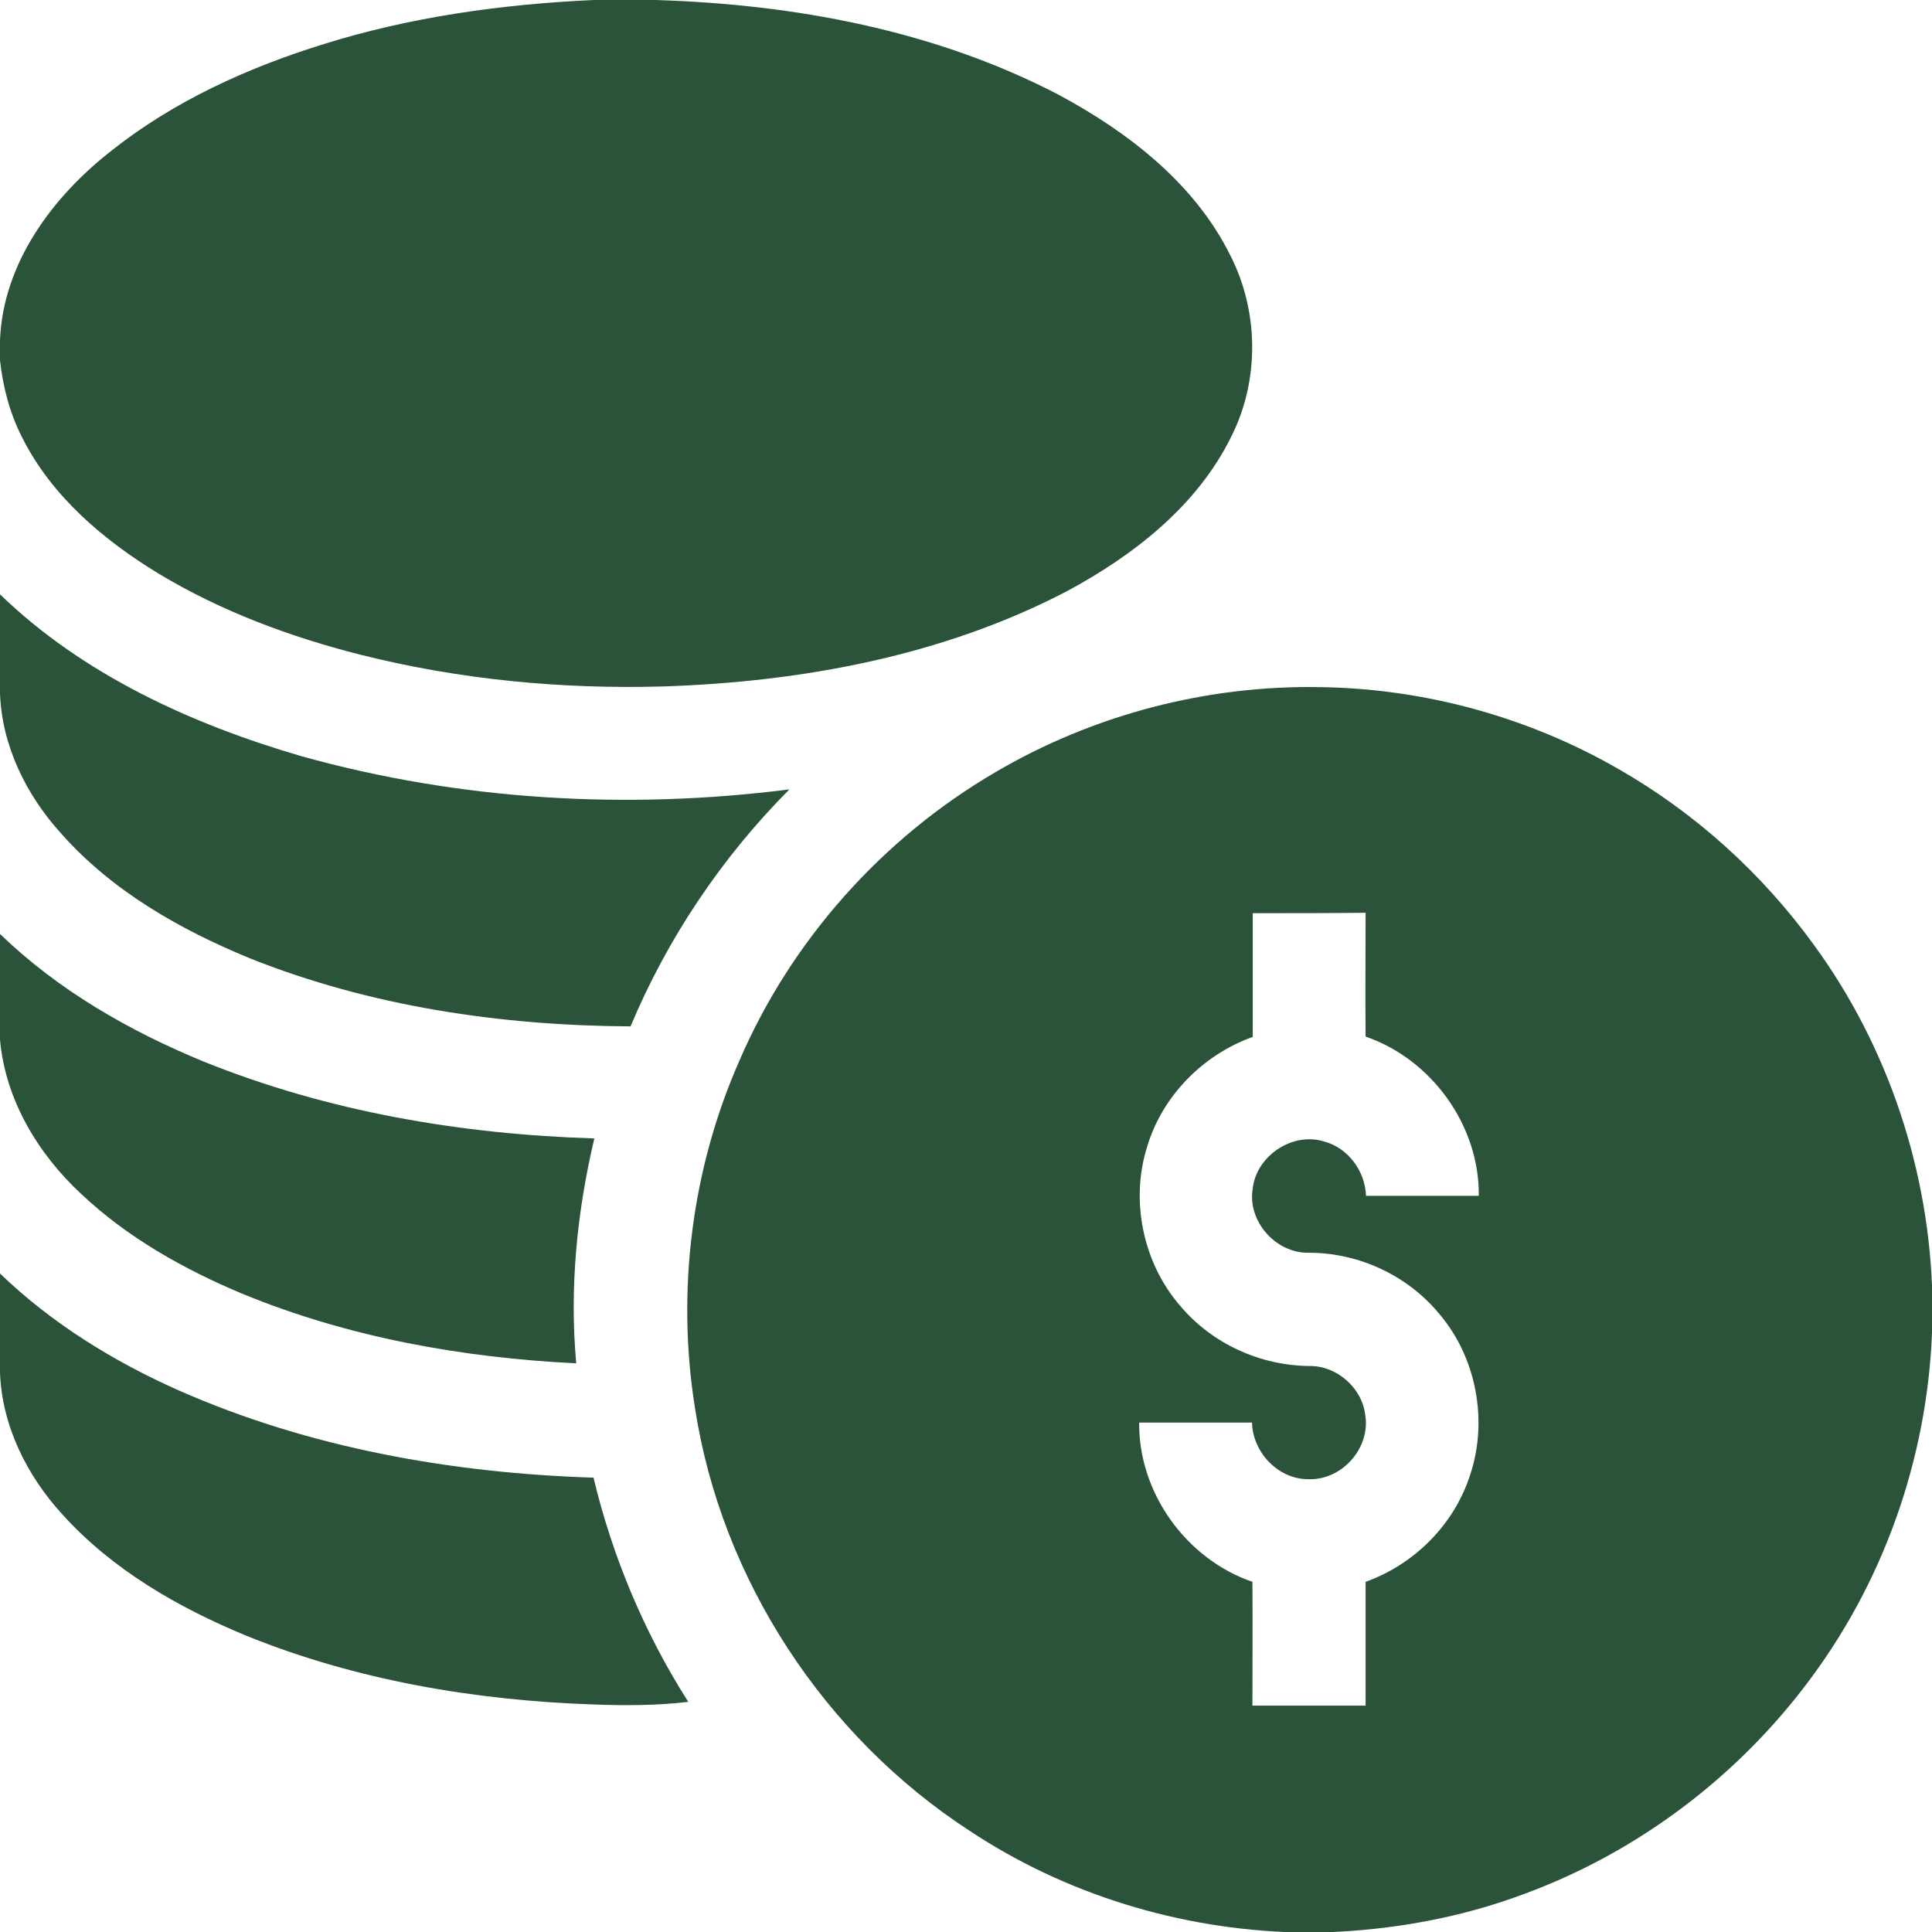
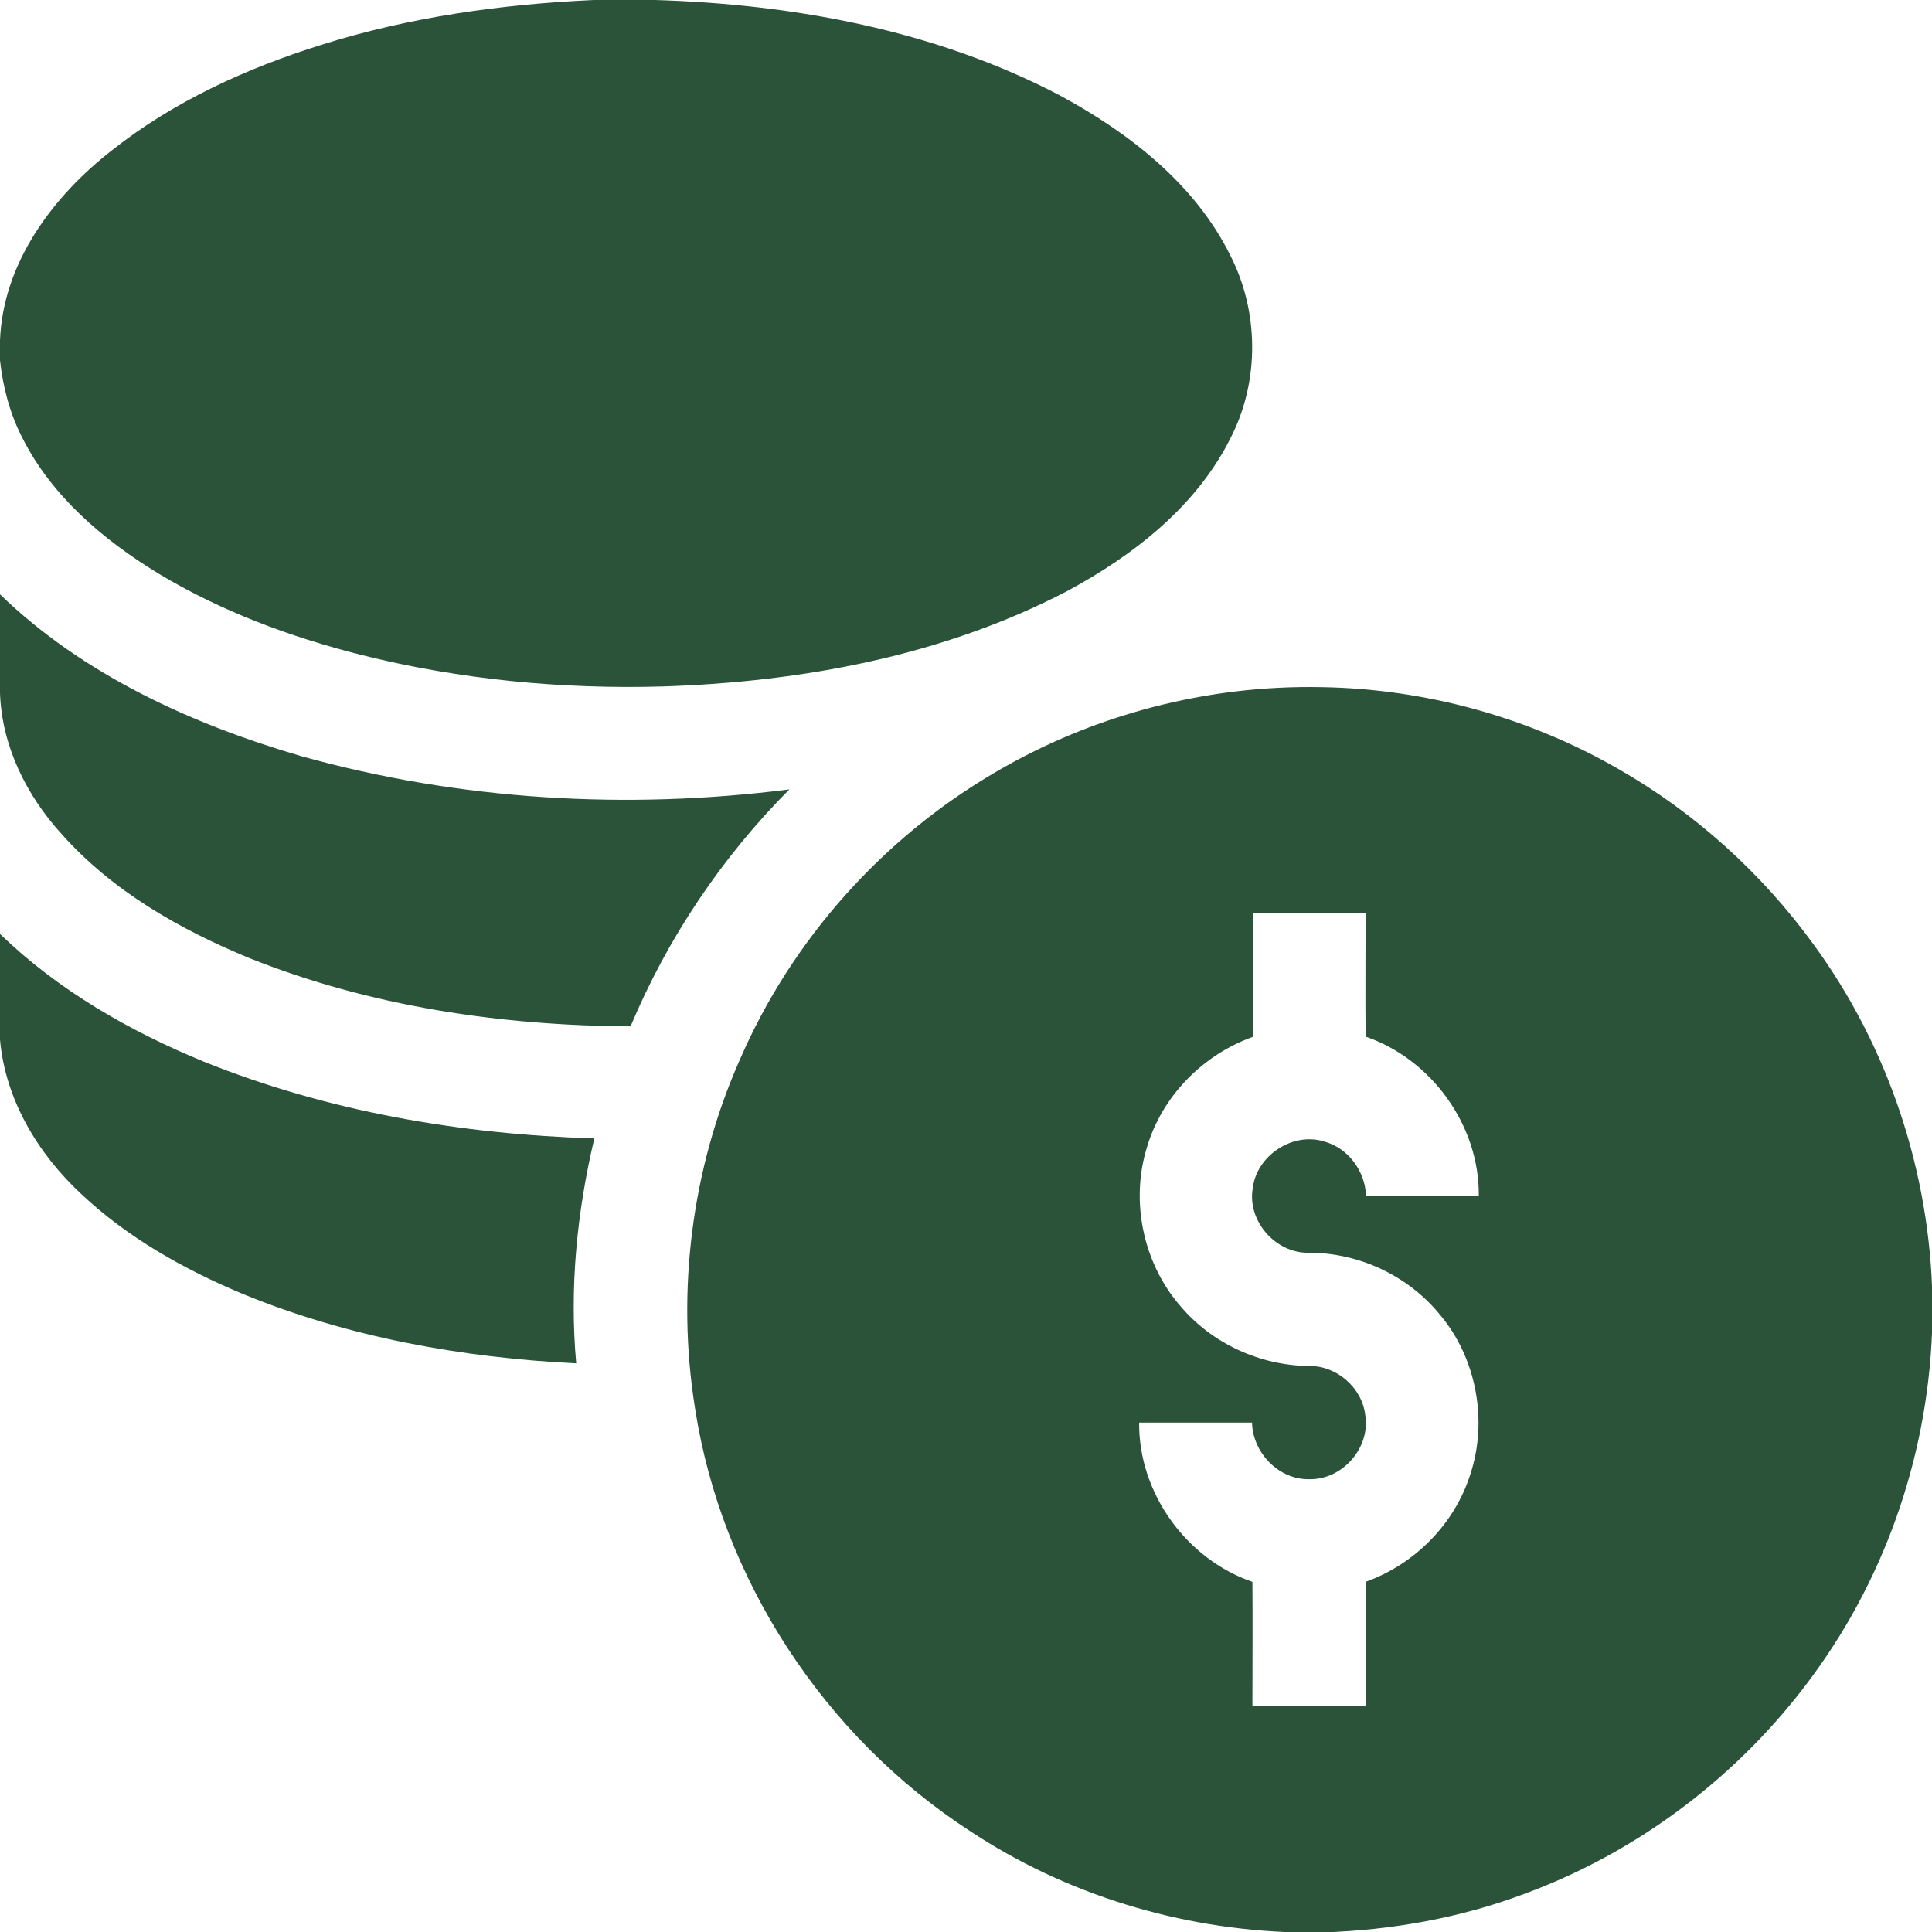
<svg xmlns="http://www.w3.org/2000/svg" width="24" height="24" viewBox="0 0 24 24" fill="none">
  <g clip-path="url(#clip0_824_4652)">
    <path d="M7.378 0H8.137C9.863 0.052 11.616 0.375 13.158 1.181C14.02 1.645 14.845 2.283 15.286 3.178C15.637 3.867 15.647 4.72 15.3 5.414C14.878 6.281 14.081 6.9 13.252 7.345C11.714 8.147 9.966 8.47 8.245 8.527C6.98 8.564 5.705 8.442 4.477 8.133C3.605 7.912 2.747 7.594 1.969 7.125C1.284 6.708 0.642 6.164 0.277 5.438C0.122 5.138 0.037 4.809 0 4.477V4.228C0.037 3.267 0.656 2.438 1.392 1.866C2.156 1.261 3.061 0.848 3.989 0.558C5.086 0.211 6.234 0.052 7.378 0Z" fill="#2A5339" />
    <path d="M0 7.383C1.031 8.381 2.377 8.995 3.745 9.394C5.709 9.942 7.786 10.064 9.806 9.806C8.967 10.65 8.292 11.653 7.833 12.75C6.22 12.741 4.598 12.502 3.098 11.902C2.231 11.545 1.392 11.067 0.764 10.359C0.328 9.881 0.023 9.267 0 8.611V7.383Z" fill="#2A5339" />
    <path d="M12.361 9.595C13.579 8.878 14.995 8.508 16.411 8.536C17.704 8.555 18.994 8.911 20.114 9.558C21.061 10.101 21.89 10.851 22.533 11.738C23.461 13.008 23.976 14.569 24.005 16.139V16.392C23.976 17.977 23.456 19.542 22.514 20.822C21.619 22.045 20.362 23.002 18.937 23.526C18.14 23.826 17.287 23.977 16.439 24.005H16.097C14.662 23.967 13.242 23.536 12.047 22.744C10.242 21.572 8.962 19.622 8.634 17.494C8.4 16.041 8.592 14.517 9.187 13.172C9.829 11.681 10.964 10.411 12.361 9.595ZM15.562 11.344C15.562 11.855 15.562 12.37 15.562 12.881C14.944 13.101 14.437 13.617 14.25 14.245C14.039 14.916 14.198 15.689 14.662 16.223C15.056 16.692 15.656 16.964 16.265 16.969C16.603 16.964 16.917 17.236 16.959 17.573C17.029 17.981 16.678 18.384 16.265 18.375C15.886 18.384 15.562 18.047 15.553 17.672C15.084 17.672 14.62 17.672 14.151 17.672C14.142 18.544 14.737 19.369 15.558 19.65C15.562 20.161 15.558 20.677 15.558 21.188C16.026 21.188 16.495 21.188 16.964 21.188C16.964 20.677 16.964 20.166 16.964 19.65C17.569 19.434 18.065 18.938 18.262 18.323C18.487 17.653 18.342 16.87 17.887 16.331C17.494 15.848 16.884 15.562 16.261 15.562C15.848 15.572 15.492 15.169 15.562 14.761C15.609 14.358 16.055 14.058 16.448 14.18C16.748 14.259 16.959 14.55 16.969 14.855C17.437 14.855 17.901 14.855 18.37 14.855C18.38 13.983 17.784 13.158 16.964 12.877C16.959 12.366 16.964 11.85 16.964 11.339C16.5 11.344 16.031 11.344 15.562 11.344Z" fill="#2A5339" />
    <path d="M0 11.602C0.722 12.3 1.603 12.806 2.527 13.186C4.069 13.809 5.728 14.091 7.383 14.142C7.167 15.056 7.073 15.998 7.158 16.936C5.742 16.866 4.327 16.613 3.014 16.073C2.288 15.769 1.584 15.375 1.008 14.831C0.469 14.33 0.066 13.659 0 12.914V11.602Z" fill="#2A5339" />
-     <path d="M0 15.82C0.642 16.439 1.411 16.913 2.222 17.273C3.839 17.986 5.611 18.3 7.373 18.356C7.608 19.341 8.006 20.288 8.55 21.141C8.156 21.188 7.758 21.188 7.359 21.173C5.897 21.122 4.425 20.873 3.061 20.32C2.212 19.969 1.397 19.5 0.778 18.816C0.338 18.337 0.023 17.714 0 17.048V15.82Z" fill="#2A5339" />
  </g>
  <defs>
    <clipPath id="clip0_824_4652">
      <rect width="24" height="24" fill="white" />
    </clipPath>
  </defs>
</svg>